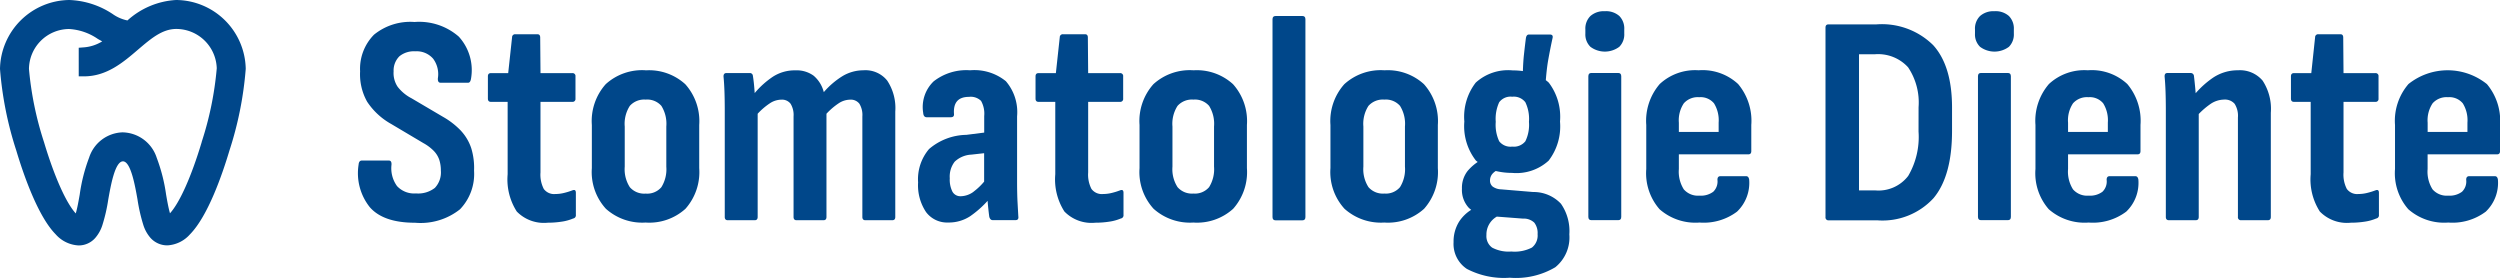
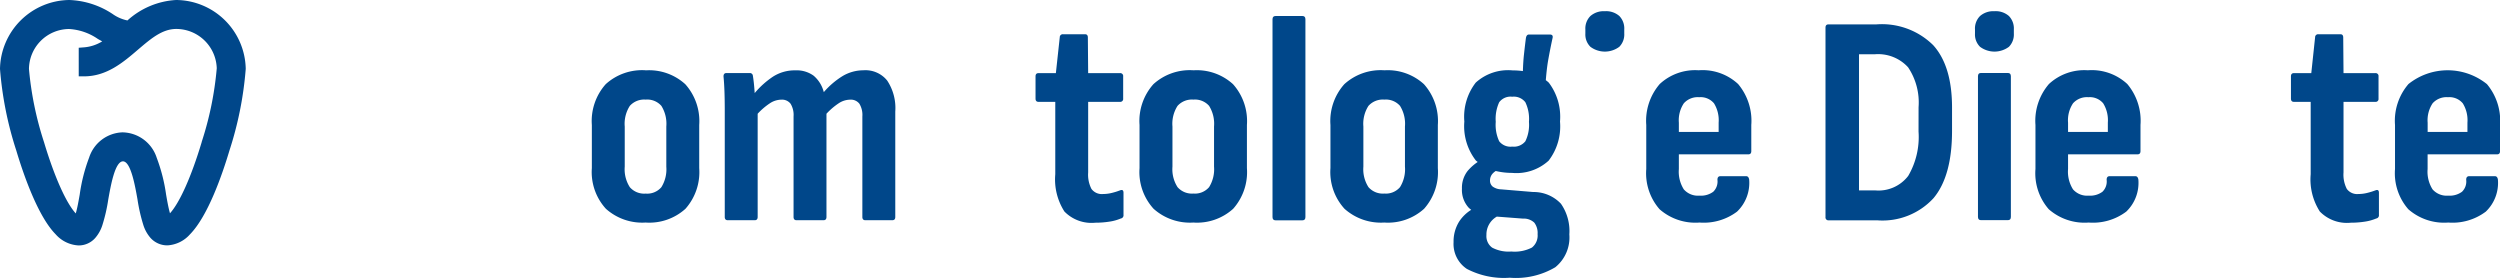
<svg xmlns="http://www.w3.org/2000/svg" id="logo" width="234" height="26" viewBox="0 0 234 26">
-   <path id="Path_1142" data-name="Path 1142" d="M43.182,12.278a7.275,7.275,0,0,0-1.722-1.345L38.52,9.2a3.89,3.89,0,0,1-1.3-1.078,2.3,2.3,0,0,1-.378-1.443,1.877,1.877,0,0,1,.546-1.414,2.139,2.139,0,0,1,1.47-.462,2.045,2.045,0,0,1,1.68.687,2.423,2.423,0,0,1,.448,1.834q-.029.42.252.42h2.576q.223,0,.28-.42A4.645,4.645,0,0,0,42.944,3.43,5.631,5.631,0,0,0,38.8,2.058a5.377,5.377,0,0,0-3.794,1.19,4.54,4.54,0,0,0-1.3,3.429,5.233,5.233,0,0,0,.658,2.843,6.477,6.477,0,0,0,2.254,2.086L39.64,13.4a4.226,4.226,0,0,1,.952.714,2.245,2.245,0,0,1,.518.826,3.2,3.2,0,0,1,.154,1.035,2.1,2.1,0,0,1-.56,1.611,2.541,2.541,0,0,1-1.764.518,2.185,2.185,0,0,1-1.778-.686,2.844,2.844,0,0,1-.518-2q.027-.391-.252-.392h-2.52q-.281,0-.308.392a5.1,5.1,0,0,0,1.05,3.975q1.274,1.458,4.242,1.456a5.923,5.923,0,0,0,4.2-1.259,4.769,4.769,0,0,0,1.316-3.613,6.279,6.279,0,0,0-.266-2.113,4.445,4.445,0,0,0-.924-1.582" fill="#00478a" />
-   <path id="Path_1143" data-name="Path 1143" d="M53.612,17.822a6.073,6.073,0,0,1-.77.238,3.363,3.363,0,0,1-.8.1,1.2,1.2,0,0,1-1.092-.477,2.919,2.919,0,0,1-.308-1.54V9.534h2.968a.273.273,0,0,0,.308-.309V7.154a.273.273,0,0,0-.308-.309H50.644l-.028-3.331c0-.2-.084-.308-.252-.308H48.292a.277.277,0,0,0-.308.28L47.62,6.845H46c-.187,0-.28.1-.28.309V9.225c0,.206.093.309.28.309h1.568V16.31a5.567,5.567,0,0,0,.854,3.486,3.537,3.537,0,0,0,2.9,1.049,8.434,8.434,0,0,0,1.316-.1,4.393,4.393,0,0,0,1.064-.294.3.3,0,0,0,.252-.336V18.046q0-.365-.336-.224" transform="translate(-0.053)" fill="#00478a" />
  <path id="Path_1144" data-name="Path 1144" d="M60.5,6.593a5.059,5.059,0,0,0-3.738,1.3,5.178,5.178,0,0,0-1.3,3.821V15.75a5.094,5.094,0,0,0,1.316,3.807A5.094,5.094,0,0,0,60.5,20.845a5.037,5.037,0,0,0,3.724-1.288,5.166,5.166,0,0,0,1.288-3.807V11.717A5.178,5.178,0,0,0,64.21,7.9a5.02,5.02,0,0,0-3.71-1.3m1.932,9.017a3.168,3.168,0,0,1-.462,1.918,1.737,1.737,0,0,1-1.47.6,1.777,1.777,0,0,1-1.484-.6,3.092,3.092,0,0,1-.476-1.918V11.858a3.089,3.089,0,0,1,.476-1.933A1.8,1.8,0,0,1,60.5,9.338a1.758,1.758,0,0,1,1.47.587,3.165,3.165,0,0,1,.462,1.933Z" transform="translate(-0.065 -0.015)" fill="#00478a" />
  <path id="Path_1145" data-name="Path 1145" d="M80.939,6.594a3.826,3.826,0,0,0-2,.546,7.534,7.534,0,0,0-1.75,1.5,2.962,2.962,0,0,0-.952-1.54,2.7,2.7,0,0,0-1.708-.5,3.762,3.762,0,0,0-2.072.574,8.038,8.038,0,0,0-1.736,1.554q-.029-.447-.07-.854t-.1-.77a.274.274,0,0,0-.28-.252H68.087c-.206,0-.3.122-.28.364.037.374.065.826.084,1.359s.028,1.125.028,1.777v9.969c0,.2.093.307.28.307h2.52c.186,0,.28-.1.28-.307v-9.66a6.3,6.3,0,0,1,1.148-.981,1.976,1.976,0,0,1,1.064-.336,1.01,1.01,0,0,1,.868.378,2.013,2.013,0,0,1,.28,1.19v9.409c0,.2.093.307.28.307h2.52c.186,0,.28-.1.28-.307v-9.66a6.337,6.337,0,0,1,1.148-.981,1.977,1.977,0,0,1,1.064-.336,1.009,1.009,0,0,1,.868.378,2.012,2.012,0,0,1,.28,1.19v9.409c0,.2.093.307.28.307H83.6c.187,0,.28-.1.28-.307V10.458a4.648,4.648,0,0,0-.756-2.9,2.606,2.606,0,0,0-2.184-.967" transform="translate(-0.082 -0.015)" fill="#00478a" />
-   <path id="Path_1146" data-name="Path 1146" d="M95.3,17.122V10.906a4.436,4.436,0,0,0-1.05-3.29,4.664,4.664,0,0,0-3.346-1.022A4.954,4.954,0,0,0,87.491,7.63a3.333,3.333,0,0,0-.98,2.94c.018.28.131.42.336.42h2.24c.224,0,.327-.1.308-.308q-.112-1.6,1.4-1.6a1.377,1.377,0,0,1,1.134.378,2.43,2.43,0,0,1,.294,1.414v1.551l-1.68.213a5.48,5.48,0,0,0-3.486,1.33,4.367,4.367,0,0,0-1.022,3.122,4.51,4.51,0,0,0,.742,2.772,2.462,2.462,0,0,0,2.086.98,3.641,3.641,0,0,0,2.044-.588,9.444,9.444,0,0,0,1.635-1.441c.01.129.017.253.031.391q.069.714.126,1.107c.056.2.158.307.308.307h2.156q.307,0,.252-.364-.028-.5-.07-1.26T95.3,17.122m-4.074.84a2.078,2.078,0,0,1-1.19.42.849.849,0,0,1-.784-.42A2.5,2.5,0,0,1,89,16.7a2.271,2.271,0,0,1,.462-1.553,2.436,2.436,0,0,1,1.554-.659l1.2-.133v2.66a5.9,5.9,0,0,1-.994.945" transform="translate(-0.101 -0.015)" fill="#00478a" />
  <path id="Path_1147" data-name="Path 1147" d="M104.935,17.822a6.073,6.073,0,0,1-.77.238,3.363,3.363,0,0,1-.8.1,1.2,1.2,0,0,1-1.092-.477,2.919,2.919,0,0,1-.308-1.54V9.534h2.968a.273.273,0,0,0,.308-.309V7.154a.273.273,0,0,0-.308-.309h-2.968l-.028-3.331c0-.2-.084-.308-.252-.308H99.615a.277.277,0,0,0-.308.28l-.364,3.359H97.319c-.187,0-.28.1-.28.309V9.225c0,.206.093.309.28.309h1.568V16.31a5.567,5.567,0,0,0,.854,3.486,3.537,3.537,0,0,0,2.9,1.049,8.434,8.434,0,0,0,1.316-.1,4.393,4.393,0,0,0,1.064-.294.3.3,0,0,0,.252-.336V18.046q0-.365-.336-.224" transform="translate(-0.113)" fill="#00478a" />
  <path id="Path_1148" data-name="Path 1148" d="M111.823,6.593a5.059,5.059,0,0,0-3.738,1.3,5.178,5.178,0,0,0-1.3,3.821V15.75a5.094,5.094,0,0,0,1.316,3.807,5.094,5.094,0,0,0,3.724,1.288,5.037,5.037,0,0,0,3.724-1.288,5.166,5.166,0,0,0,1.288-3.807V11.717a5.178,5.178,0,0,0-1.3-3.821,5.02,5.02,0,0,0-3.71-1.3m1.932,9.017a3.168,3.168,0,0,1-.462,1.918,1.737,1.737,0,0,1-1.47.6,1.777,1.777,0,0,1-1.484-.6,3.092,3.092,0,0,1-.476-1.918V11.858a3.089,3.089,0,0,1,.476-1.933,1.8,1.8,0,0,1,1.484-.587,1.758,1.758,0,0,1,1.47.587,3.165,3.165,0,0,1,.462,1.933Z" transform="translate(-0.125 -0.015)" fill="#00478a" />
  <path id="Path_1149" data-name="Path 1149" d="M122.043,1.5h-2.52c-.187,0-.28.1-.28.308V20.314c0,.2.093.308.28.308h2.52c.187,0,.28-.1.28-.308V1.806c0-.205-.093-.308-.28-.308" transform="translate(-0.136)" fill="#00478a" />
  <path id="Path_1150" data-name="Path 1150" d="M129.714,6.593a5.059,5.059,0,0,0-3.738,1.3,5.178,5.178,0,0,0-1.3,3.821V15.75a5.1,5.1,0,0,0,1.316,3.807,5.1,5.1,0,0,0,3.724,1.288,5.036,5.036,0,0,0,3.724-1.288,5.166,5.166,0,0,0,1.288-3.807V11.717a5.178,5.178,0,0,0-1.3-3.821,5.02,5.02,0,0,0-3.71-1.3m1.932,9.017a3.168,3.168,0,0,1-.462,1.918,1.737,1.737,0,0,1-1.47.6,1.777,1.777,0,0,1-1.484-.6,3.1,3.1,0,0,1-.476-1.918V11.858a3.1,3.1,0,0,1,.476-1.933,1.8,1.8,0,0,1,1.484-.587,1.758,1.758,0,0,1,1.47.587,3.165,3.165,0,0,1,.462,1.933Z" transform="translate(-0.146 -0.015)" fill="#00478a" />
  <path id="Path_1151" data-name="Path 1151" d="M143.686,17.974l-3.023-.252a1.419,1.419,0,0,1-.8-.267.726.726,0,0,1-.238-.572.951.951,0,0,1,.266-.657,1.433,1.433,0,0,1,.272-.221,6.668,6.668,0,0,0,1.534.179,4.465,4.465,0,0,0,3.416-1.148,5.265,5.265,0,0,0,1.064-3.664,5.265,5.265,0,0,0-1.05-3.635,2.724,2.724,0,0,0-.279-.232c.055-.694.126-1.335.223-1.881q.181-1.019.407-2.055c.056-.224-.028-.337-.253-.337h-1.96c-.149,0-.243.113-.28.337q-.084.643-.182,1.538c-.05.46-.083.986-.1,1.545a7.8,7.8,0,0,0-.973-.064,4.5,4.5,0,0,0-3.443,1.148,5.219,5.219,0,0,0-1.065,3.635,5.239,5.239,0,0,0,1.078,3.651c.05.053.117.09.171.14a4.582,4.582,0,0,0-.941.838,2.558,2.558,0,0,0-.532,1.664,2.462,2.462,0,0,0,.63,1.776,2.189,2.189,0,0,0,.238.2,3.649,3.649,0,0,0-1.12,1.085,3.508,3.508,0,0,0-.532,1.945,2.8,2.8,0,0,0,1.246,2.5,7.51,7.51,0,0,0,4.018.825,7.227,7.227,0,0,0,4.256-.98,3.581,3.581,0,0,0,1.316-3.076,4.47,4.47,0,0,0-.784-2.867,3.51,3.51,0,0,0-2.576-1.1m-3.206-8.4a1.32,1.32,0,0,1,1.218-.518,1.357,1.357,0,0,1,1.232.518,3.582,3.582,0,0,1,.336,1.832,3.5,3.5,0,0,1-.336,1.818,1.374,1.374,0,0,1-1.232.5,1.336,1.336,0,0,1-1.218-.5,3.626,3.626,0,0,1-.322-1.818,3.712,3.712,0,0,1,.322-1.832m3.081,13.591a3.528,3.528,0,0,1-1.947.379,3.3,3.3,0,0,1-1.792-.364A1.321,1.321,0,0,1,139.29,22a1.924,1.924,0,0,1,.973-1.725l2.443.187a1.429,1.429,0,0,1,1.064.378,1.593,1.593,0,0,1,.309,1.077,1.436,1.436,0,0,1-.518,1.244" transform="translate(-0.16)" fill="#00478a" />
  <path id="Path_1152" data-name="Path 1152" d="M150.378,1.05a1.886,1.886,0,0,0-1.344.448,1.648,1.648,0,0,0-.475,1.26V3.15a1.611,1.611,0,0,0,.475,1.232,2.261,2.261,0,0,0,2.7,0A1.632,1.632,0,0,0,152.2,3.15V2.758a1.67,1.67,0,0,0-.461-1.26,1.875,1.875,0,0,0-1.358-.448" transform="translate(-0.169)" fill="#00478a" />
-   <path id="Path_1153" data-name="Path 1153" d="M151.639,6.846h-2.521c-.186,0-.28.1-.28.309v13.16c0,.2.094.307.28.307h2.521c.186,0,.279-.1.279-.307V7.155c0-.205-.093-.309-.279-.309" transform="translate(-0.169 -0.015)" fill="#00478a" />
  <path id="Path_1154" data-name="Path 1154" d="M159.17,6.593a4.863,4.863,0,0,0-3.64,1.289,5.281,5.281,0,0,0-1.259,3.835v4.117a5.119,5.119,0,0,0,1.245,3.765,5.076,5.076,0,0,0,3.738,1.246,5.193,5.193,0,0,0,3.514-1.021,3.723,3.723,0,0,0,1.134-3.01c-.038-.206-.13-.308-.28-.308h-2.408c-.187,0-.28.112-.28.335a1.338,1.338,0,0,1-.392,1.121,1.928,1.928,0,0,1-1.288.364,1.755,1.755,0,0,1-1.47-.588,3.1,3.1,0,0,1-.462-1.9V14.462h6.5c.187,0,.28-.1.28-.308V11.717a5.349,5.349,0,0,0-1.232-3.835,4.887,4.887,0,0,0-3.7-1.289m1.876,5.769h-3.724v-.868a2.87,2.87,0,0,1,.462-1.806,1.739,1.739,0,0,1,1.442-.574,1.626,1.626,0,0,1,1.386.574,3.012,3.012,0,0,1,.434,1.806Z" transform="translate(-0.181 -0.015)" fill="#00478a" />
  <path id="Path_1155" data-name="Path 1155" d="M175.829,2.283h-4.48c-.187,0-.28.1-.28.307V20.315a.272.272,0,0,0,.308.307h4.536a6.478,6.478,0,0,0,5.264-2.072q1.737-2.071,1.736-6.3V10.067q0-3.893-1.764-5.839a6.826,6.826,0,0,0-5.32-1.945m3.948,10.023a7.214,7.214,0,0,1-.966,4.158,3.5,3.5,0,0,1-3.066,1.359h-1.54V5.082h1.456A3.794,3.794,0,0,1,178.8,6.3a5.913,5.913,0,0,1,.98,3.738Z" transform="translate(-0.202)" fill="#00478a" />
  <path id="Path_1156" data-name="Path 1156" d="M188.149,6.846h-2.521c-.186,0-.279.1-.279.309v13.16c0,.2.093.307.279.307h2.521c.187,0,.28-.1.28-.307V7.155c0-.205-.093-.309-.28-.309" transform="translate(-0.211 -0.015)" fill="#00478a" />
  <path id="Path_1157" data-name="Path 1157" d="M186.89,1.05a1.887,1.887,0,0,0-1.345.448,1.648,1.648,0,0,0-.475,1.26V3.15a1.611,1.611,0,0,0,.475,1.232,2.261,2.261,0,0,0,2.7,0,1.632,1.632,0,0,0,.462-1.232V2.758a1.671,1.671,0,0,0-.462-1.26,1.871,1.871,0,0,0-1.357-.448" transform="translate(-0.211)" fill="#00478a" />
  <path id="Path_1158" data-name="Path 1158" d="M195.681,6.593a4.863,4.863,0,0,0-3.64,1.289,5.281,5.281,0,0,0-1.259,3.835v4.117a5.119,5.119,0,0,0,1.245,3.765,5.077,5.077,0,0,0,3.738,1.246,5.193,5.193,0,0,0,3.514-1.021,3.723,3.723,0,0,0,1.134-3.01c-.038-.206-.13-.308-.28-.308h-2.408c-.187,0-.28.112-.28.335a1.338,1.338,0,0,1-.392,1.121,1.928,1.928,0,0,1-1.288.364,1.755,1.755,0,0,1-1.47-.588,3.1,3.1,0,0,1-.462-1.9V14.462h6.5c.187,0,.28-.1.28-.308V11.717a5.349,5.349,0,0,0-1.232-3.835,4.887,4.887,0,0,0-3.7-1.289m1.876,5.769h-3.724v-.868a2.87,2.87,0,0,1,.462-1.806,1.739,1.739,0,0,1,1.442-.574,1.626,1.626,0,0,1,1.386.574,3.012,3.012,0,0,1,.434,1.806Z" transform="translate(-0.263 -0.015)" fill="#00478a" />
-   <path id="Path_1159" data-name="Path 1159" d="M209.736,6.594a4.141,4.141,0,0,0-2.3.672,8.558,8.558,0,0,0-1.659,1.473c-.011-.134-.021-.262-.034-.409q-.07-.756-.126-1.2a.3.3,0,0,0-.309-.28h-2.183c-.187,0-.271.122-.252.364.037.374.065.826.084,1.359s.028,1.125.028,1.777v9.969c0,.2.093.307.279.307h2.521c.186,0,.28-.1.28-.307V10.687a7.193,7.193,0,0,1,1.105-.943,2.3,2.3,0,0,1,1.247-.406,1.2,1.2,0,0,1,1.007.393,2.1,2.1,0,0,1,.309,1.288v9.3a.271.271,0,0,0,.308.307h2.492c.186,0,.279-.1.279-.307V10.571a4.812,4.812,0,0,0-.769-3.01,2.775,2.775,0,0,0-2.31-.967" transform="translate(-0.263 -0.015)" fill="#00478a" />
  <path id="Path_1160" data-name="Path 1160" d="M222.588,17.822a6.039,6.039,0,0,1-.771.238,3.355,3.355,0,0,1-.8.1,1.2,1.2,0,0,1-1.092-.477,2.918,2.918,0,0,1-.309-1.54V9.534h2.969a.273.273,0,0,0,.308-.309V7.154a.273.273,0,0,0-.308-.309h-2.969l-.027-3.331c0-.2-.084-.308-.252-.308h-2.072a.277.277,0,0,0-.308.28L216.6,6.845h-1.624c-.187,0-.28.1-.28.309V9.225c0,.206.093.309.28.309h1.567V16.31a5.566,5.566,0,0,0,.855,3.486,3.536,3.536,0,0,0,2.9,1.049,8.447,8.447,0,0,0,1.317-.1,4.406,4.406,0,0,0,1.064-.294.3.3,0,0,0,.252-.336V18.046q0-.365-.336-.224" transform="translate(-0.263)" fill="#00478a" />
  <path id="Path_1161" data-name="Path 1161" d="M233.031,7.882a5.863,5.863,0,0,0-7.336,0,5.281,5.281,0,0,0-1.259,3.835v4.117a5.119,5.119,0,0,0,1.245,3.765,5.076,5.076,0,0,0,3.738,1.246,5.193,5.193,0,0,0,3.514-1.021,3.723,3.723,0,0,0,1.134-3.01c-.038-.206-.13-.308-.28-.308h-2.408q-.28,0-.28.335a1.338,1.338,0,0,1-.392,1.121,1.928,1.928,0,0,1-1.288.364,1.755,1.755,0,0,1-1.47-.588,3.1,3.1,0,0,1-.462-1.9V14.462h6.5c.187,0,.28-.1.28-.308V11.717a5.349,5.349,0,0,0-1.232-3.835m-1.82,4.48h-3.724v-.868a2.87,2.87,0,0,1,.462-1.806,1.739,1.739,0,0,1,1.442-.574,1.626,1.626,0,0,1,1.386.574,3.012,3.012,0,0,1,.434,1.806Z" transform="translate(-0.263 -0.015)" fill="#00478a" />
  <path id="Path_1162" data-name="Path 1162" d="M16.478,0a7.4,7.4,0,0,0-4.549,1.914,3.662,3.662,0,0,1-1.393-.607A7.823,7.823,0,0,0,6.489,0,6.568,6.568,0,0,0,0,6.453a32.875,32.875,0,0,0,1.523,7.63c.657,2.2,2.013,6.147,3.68,7.84a3.062,3.062,0,0,0,2.167,1.05,2.06,2.06,0,0,0,1.559-.717A3.4,3.4,0,0,0,9.574,21.1a15.5,15.5,0,0,0,.559-2.425c.237-1.333.632-3.566,1.375-3.572.726,0,1.126,2.236,1.361,3.558a15.855,15.855,0,0,0,.561,2.442,3.383,3.383,0,0,0,.646,1.151,2.1,2.1,0,0,0,1.6.712,3.044,3.044,0,0,0,2.1-1.026c1.7-1.724,3.048-5.667,3.7-7.852A32.9,32.9,0,0,0,23,6.453V6.405A6.568,6.568,0,0,0,16.478,0M7.866,7.146c2.134,0,3.672-1.318,5.052-2.5,1.218-1.038,2.268-1.936,3.585-1.936a3.8,3.8,0,0,1,3.785,3.68,30.653,30.653,0,0,1-1.409,6.892V13.3c-.953,3.185-2.048,5.649-2.97,6.666l-.012-.05c-.135-.477-.252-1.134-.35-1.7a15.934,15.934,0,0,0-.875-3.438,3.426,3.426,0,0,0-3.209-2.39,3.4,3.4,0,0,0-3.121,2.362,15.944,15.944,0,0,0-.88,3.458c-.113.639-.221,1.243-.359,1.732l-.01.038c-.907-.987-2.012-3.462-2.975-6.678A30.8,30.8,0,0,1,2.711,6.455a3.779,3.779,0,0,1,3.751-3.74,5.284,5.284,0,0,1,2.7.932l.127.071.276.154a3.8,3.8,0,0,1-1.735.562l-.461.035V7.146Z" fill="#00478a" />
</svg>